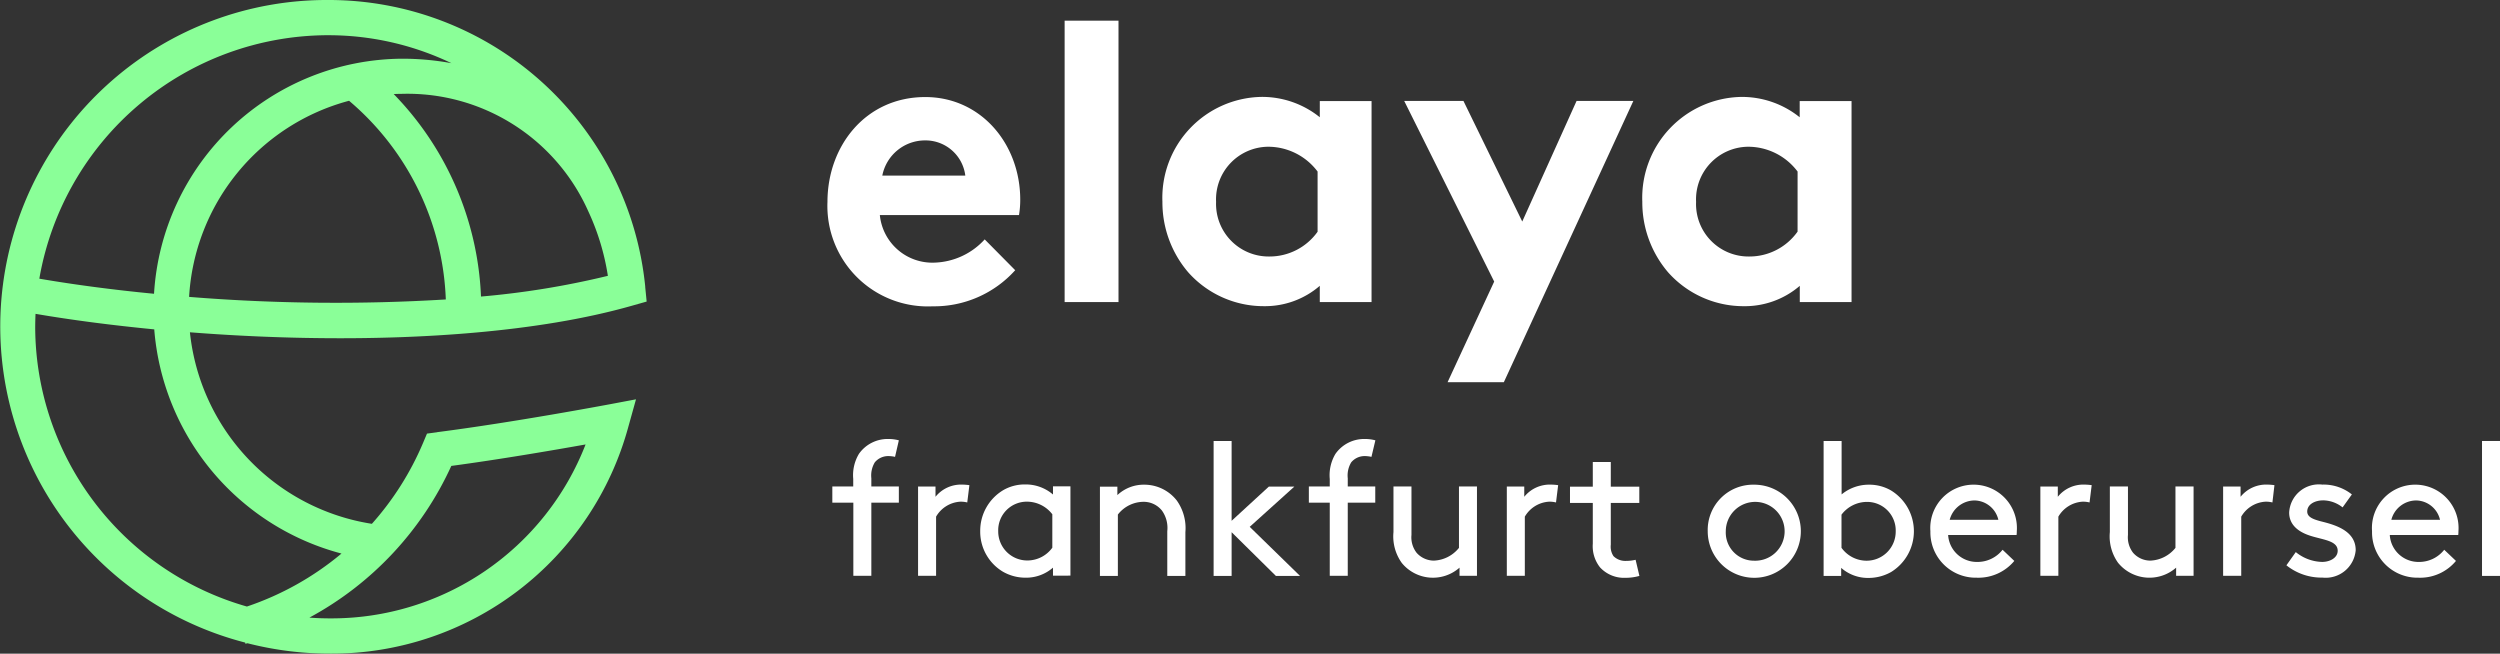
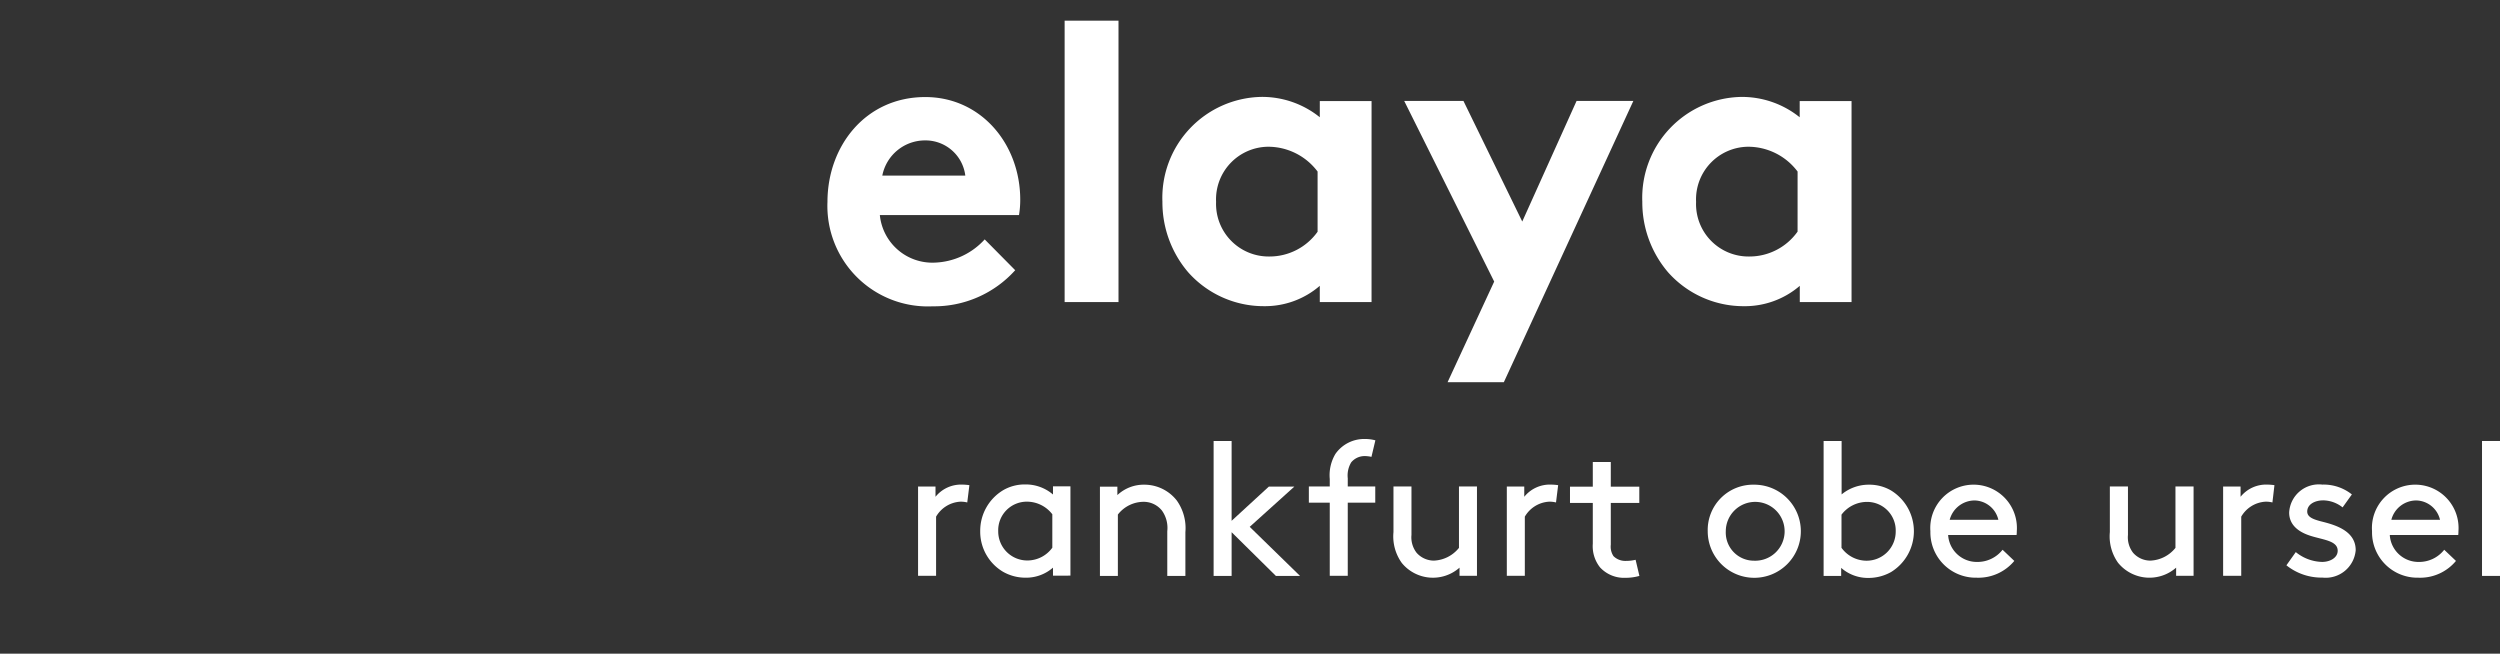
<svg xmlns="http://www.w3.org/2000/svg" width="156.792" height="40.998" viewBox="0 0 156.792 40.998">
  <rect x="0" y="0" width="156.792" height="40.998" fill="#333333" stroke="none" />
  <g id="Gruppe_86" data-name="Gruppe 86" transform="translate(-406.482 -448.407)">
    <g id="frankfurt_oberursel" transform="translate(406.482 448.407)">
      <g id="Gruppe_7" data-name="Gruppe 7" transform="translate(0)">
        <path id="Pfad_41" data-name="Pfad 41" d="M142.987,16.251h-3.246v1.017a5.78,5.78,0,0,0-3.688-1.276,6.328,6.328,0,0,0-6.183,6.576,6.751,6.751,0,0,0,1.612,4.417,6.334,6.334,0,0,0,4.753,2.131,5.289,5.289,0,0,0,3.512-1.276v1.017h3.246V16.251Zm-3.379,8.188A3.7,3.7,0,0,1,136.566,26a3.29,3.29,0,0,1-3.323-3.428,3.3,3.3,0,0,1,3.246-3.456,3.886,3.886,0,0,1,3.12,1.556Zm-18.424,9.45,8.125-17.646h-3.561l-3.407,7.564-3.688-7.564h-3.716l5.644,11.329-2.923,6.31h3.526Zm-8.294-17.639h-3.246v1.017a5.765,5.765,0,0,0-3.688-1.276,6.328,6.328,0,0,0-6.183,6.576,6.751,6.751,0,0,0,1.612,4.417,6.334,6.334,0,0,0,4.753,2.131,5.258,5.258,0,0,0,3.505-1.276v1.017h3.246Zm-3.379,8.188A3.7,3.7,0,0,1,106.469,26a3.3,3.3,0,0,1-3.33-3.428,3.3,3.3,0,0,1,3.246-3.456,3.886,3.886,0,0,1,3.12,1.556v3.772ZM97.019,11.21H93.64V28.856h3.379ZM82.205,20.927a2.732,2.732,0,0,1,2.706-2.208,2.514,2.514,0,0,1,2.5,2.208Zm6.422,4a4.443,4.443,0,0,1-3.169,1.458A3.31,3.31,0,0,1,82.051,23.4h8.728a5.858,5.858,0,0,0,.077-.96C90.856,18.936,88.389,16,84.9,16c-3.744,0-6.134,3.071-6.134,6.576a6.3,6.3,0,0,0,6.6,6.548,6.835,6.835,0,0,0,5.174-2.264Z" transform="translate(-26.87 -9.913)" fill="#fff" />
-         <path id="Pfad_42" data-name="Pfad 42" d="M25.477,48.143c-.449,0-.89-.014-1.332-.049a20.463,20.463,0,0,0,8.9-9.513c3.078-.414,6.415-.988,8.42-1.346A17.089,17.089,0,0,1,25.477,48.143M20.226,47.4A18.28,18.28,0,0,1,6.948,29.943q0-.452.021-.9c2.335.4,4.851.722,7.445.974A15.832,15.832,0,0,0,26.157,44.077,18.414,18.414,0,0,1,20.226,47.4m5.1-35.831a17.843,17.843,0,0,1,7.726,1.753,17.152,17.152,0,0,0-3.1-.28A15.685,15.685,0,0,0,14.4,27.784c-2.552-.245-4.985-.568-7.193-.946A18.415,18.415,0,0,1,25.323,11.568M41.63,22.6a15,15,0,0,1,1.234,4.059,52.959,52.959,0,0,1-7.957,1.3,19.352,19.352,0,0,0-5.475-12.7c.175-.007.344-.014.519-.014A12.418,12.418,0,0,1,41.63,22.6M16.6,27.98a13.535,13.535,0,0,1,10.032-12.3A17.152,17.152,0,0,1,32.7,28.141a114.33,114.33,0,0,1-16.1-.161m15.55,8.49-.631.084-.245.582a18.4,18.4,0,0,1-3.211,5.076A13.585,13.585,0,0,1,16.651,30.2c2.944.231,5.952.358,8.868.372,5.272.028,12.836-.315,18.887-2.047l.89-.252-.091-.918v-.021h0v-.021A19.953,19.953,0,0,0,25.323,9.36a20.475,20.475,0,0,0-5.209,40.3l.021.077a.848.848,0,0,1,.126-.035,20.859,20.859,0,0,0,5.2.652,19.281,19.281,0,0,0,18.69-14.239l.477-1.711-1.746.329c-.049.007-5.882,1.108-10.733,1.732" transform="translate(-4.74 -9.36)" fill="#8aff98" />
      </g>
      <g id="Gruppe_8" data-name="Gruppe 8" transform="translate(52.201 27.531)">
-         <path id="Pfad_43" data-name="Pfad 43" d="M83.133,49.752a1.961,1.961,0,0,0-.414-.049,1.089,1.089,0,0,0-.855.393,1.6,1.6,0,0,0-.217,1v.512h1.725v1.017H81.647v4.585H80.518V52.626H79.2V51.61h1.311v-.477a2.6,2.6,0,0,1,.358-1.57,2.2,2.2,0,0,1,1.837-.932,2.528,2.528,0,0,1,.666.084Z" transform="translate(-79.2 -48.63)" fill="#fff" />
        <path id="Pfad_44" data-name="Pfad 44" d="M89.955,53.832a1.633,1.633,0,0,0-.442-.049A1.885,1.885,0,0,0,88,54.722v3.709H86.87v-5.6h1.094v.645a2.056,2.056,0,0,1,1.683-.764,3.3,3.3,0,0,1,.442.035Z" transform="translate(-81.493 -49.85)" fill="#fff" />
        <path id="Pfad_45" data-name="Pfad 45" d="M96.994,57.916a2.559,2.559,0,0,1-1.725.631,2.851,2.851,0,0,1-1.409-.372,2.923,2.923,0,0,1-1.43-2.552,2.967,2.967,0,0,1,1.444-2.566,2.679,2.679,0,0,1,1.367-.358,2.622,2.622,0,0,1,1.753.631v-.512h1.094v5.6H96.994Zm-.035-3.337a2.009,2.009,0,0,0-1.6-.8,1.792,1.792,0,0,0-1.8,1.844,1.823,1.823,0,0,0,1.858,1.844,1.935,1.935,0,0,0,1.535-.8V54.579Z" transform="translate(-83.155 -49.847)" fill="#fff" />
        <path id="Pfad_46" data-name="Pfad 46" d="M104.234,53.372a2.413,2.413,0,0,1,1.683-.652,2.582,2.582,0,0,1,2.04.988A2.99,2.99,0,0,1,108.5,55.7v2.741h-1.136v-2.8a1.869,1.869,0,0,0-.337-1.3,1.468,1.468,0,0,0-1.157-.547,2.058,2.058,0,0,0-1.605.8v3.849H103.14v-5.6h1.094Z" transform="translate(-86.357 -49.853)" fill="#fff" />
        <path id="Pfad_47" data-name="Pfad 47" d="M118.729,57.272h-1.514l-2.776-2.741v2.741H113.31V48.81h1.129v5.006l2.335-2.145h1.6l-2.8,2.524Z" transform="translate(-89.397 -48.684)" fill="#fff" />
        <path id="Pfad_48" data-name="Pfad 48" d="M125.756,49.752a1.961,1.961,0,0,0-.414-.049,1.089,1.089,0,0,0-.855.393,1.6,1.6,0,0,0-.217,1v.512h1.725v1.017H124.27v4.585h-1.129V52.626H121.83V51.61h1.311v-.477a2.6,2.6,0,0,1,.358-1.57,2.2,2.2,0,0,1,1.837-.932,2.528,2.528,0,0,1,.666.084Z" transform="translate(-91.944 -48.63)" fill="#fff" />
        <path id="Pfad_49" data-name="Pfad 49" d="M129.912,57.661a2.853,2.853,0,0,1-.512-1.921V52.88h1.129v3.036a1.585,1.585,0,0,0,.322,1.122,1.455,1.455,0,0,0,1.087.491,2.132,2.132,0,0,0,1.57-.8V52.88h1.129v5.6h-1.094V57.97a2.521,2.521,0,0,1-3.632-.308Z" transform="translate(-94.207 -49.9)" fill="#fff" />
        <path id="Pfad_50" data-name="Pfad 50" d="M142.625,53.832a1.633,1.633,0,0,0-.442-.049,1.885,1.885,0,0,0-1.514.939v3.709H139.54v-5.6h1.094v.645a2.056,2.056,0,0,1,1.683-.764,3.3,3.3,0,0,1,.442.035Z" transform="translate(-97.238 -49.85)" fill="#fff" />
        <path id="Pfad_51" data-name="Pfad 51" d="M149.544,57.834a3.166,3.166,0,0,1-.883.119,2.04,2.04,0,0,1-1.584-.652,2.134,2.134,0,0,1-.456-1.486V53.256h-1.43V52.239h1.43V50.69h1.129v1.549h1.788v1.017h-1.788v2.622a1.069,1.069,0,0,0,.168.715,1.045,1.045,0,0,0,.771.3,2.6,2.6,0,0,0,.617-.07Z" transform="translate(-98.927 -49.246)" fill="#fff" />
        <path id="Pfad_52" data-name="Pfad 52" d="M160.415,52.72a2.92,2.92,0,1,1-2.9,2.923A2.842,2.842,0,0,1,160.415,52.72Zm0,4.767a1.845,1.845,0,1,0-1.767-1.844A1.765,1.765,0,0,0,160.415,57.487Z" transform="translate(-102.613 -49.853)" fill="#fff" />
        <path id="Pfad_53" data-name="Pfad 53" d="M168.974,57.272H167.88V48.81h1.129v3.351a2.671,2.671,0,0,1,1.718-.61,2.705,2.705,0,0,1,1.374.358,3,3,0,0,1,.014,5.118,2.885,2.885,0,0,1-1.409.372,2.546,2.546,0,0,1-1.725-.631v.5Zm.035-1.753a1.945,1.945,0,0,0,1.535.8,1.827,1.827,0,0,0,1.858-1.844,1.792,1.792,0,0,0-1.8-1.844,2.009,2.009,0,0,0-1.6.8v2.089Z" transform="translate(-105.71 -48.684)" fill="#fff" />
        <path id="Pfad_54" data-name="Pfad 54" d="M178.548,55.872a1.8,1.8,0,0,0,1.809,1.69,2,2,0,0,0,1.605-.764l.736.7a2.929,2.929,0,0,1-2.363,1.052,2.845,2.845,0,0,1-2.9-2.916,2.717,2.717,0,1,1,5.419,0,1.719,1.719,0,0,1-.014.238h-4.3Zm.1-.953h3.05a1.566,1.566,0,0,0-1.479-1.213A1.623,1.623,0,0,0,178.646,54.918Z" transform="translate(-108.568 -49.85)" fill="#fff" />
-         <path id="Pfad_55" data-name="Pfad 55" d="M190.355,53.832a1.633,1.633,0,0,0-.442-.049,1.885,1.885,0,0,0-1.514.939v3.709H187.27v-5.6h1.094v.645a2.056,2.056,0,0,1,1.683-.764,3.3,3.3,0,0,1,.442.035Z" transform="translate(-111.506 -49.85)" fill="#fff" />
        <path id="Pfad_56" data-name="Pfad 56" d="M194,57.661a2.853,2.853,0,0,1-.512-1.921V52.88h1.136v3.036a1.585,1.585,0,0,0,.322,1.122,1.444,1.444,0,0,0,1.087.491,2.132,2.132,0,0,0,1.57-.8V52.88h1.136v5.6h-1.094V57.97A2.537,2.537,0,0,1,194,57.661Z" transform="translate(-113.366 -49.9)" fill="#fff" />
        <path id="Pfad_57" data-name="Pfad 57" d="M206.712,53.832a1.634,1.634,0,0,0-.442-.049,1.885,1.885,0,0,0-1.514.939v3.709H203.62v-5.6h1.094v.645a2.056,2.056,0,0,1,1.683-.764,3.3,3.3,0,0,1,.442.035Z" transform="translate(-116.394 -49.85)" fill="#fff" />
        <path id="Pfad_58" data-name="Pfad 58" d="M209.872,56.944a2.711,2.711,0,0,0,1.654.617c.491,0,.974-.259.974-.7,0-.645-.932-.68-1.753-.953-.68-.224-1.29-.652-1.29-1.444a1.862,1.862,0,0,1,2.075-1.753,2.848,2.848,0,0,1,1.858.617l-.582.813A2,2,0,0,0,211.6,53.7c-.547,0-1.01.259-1.01.7,0,.379.442.512,1,.652.883.224,2.04.617,2.04,1.774a1.887,1.887,0,0,1-2.082,1.718,3.512,3.512,0,0,1-2.264-.771Z" transform="translate(-118.089 -49.85)" fill="#fff" />
        <path id="Pfad_59" data-name="Pfad 59" d="M218.058,55.872a1.8,1.8,0,0,0,1.809,1.69,2,2,0,0,0,1.605-.764l.736.7a2.918,2.918,0,0,1-2.363,1.052,2.845,2.845,0,0,1-2.9-2.916,2.717,2.717,0,1,1,5.419,0,1.719,1.719,0,0,1-.014.238h-4.3Zm.1-.953h3.05a1.566,1.566,0,0,0-1.479-1.213A1.617,1.617,0,0,0,218.156,54.918Z" transform="translate(-120.379 -49.85)" fill="#fff" />
        <path id="Pfad_60" data-name="Pfad 60" d="M226.78,48.81h1.129v8.462H226.78Z" transform="translate(-123.317 -48.684)" fill="#fff" />
      </g>
    </g>
  </g>
</svg>